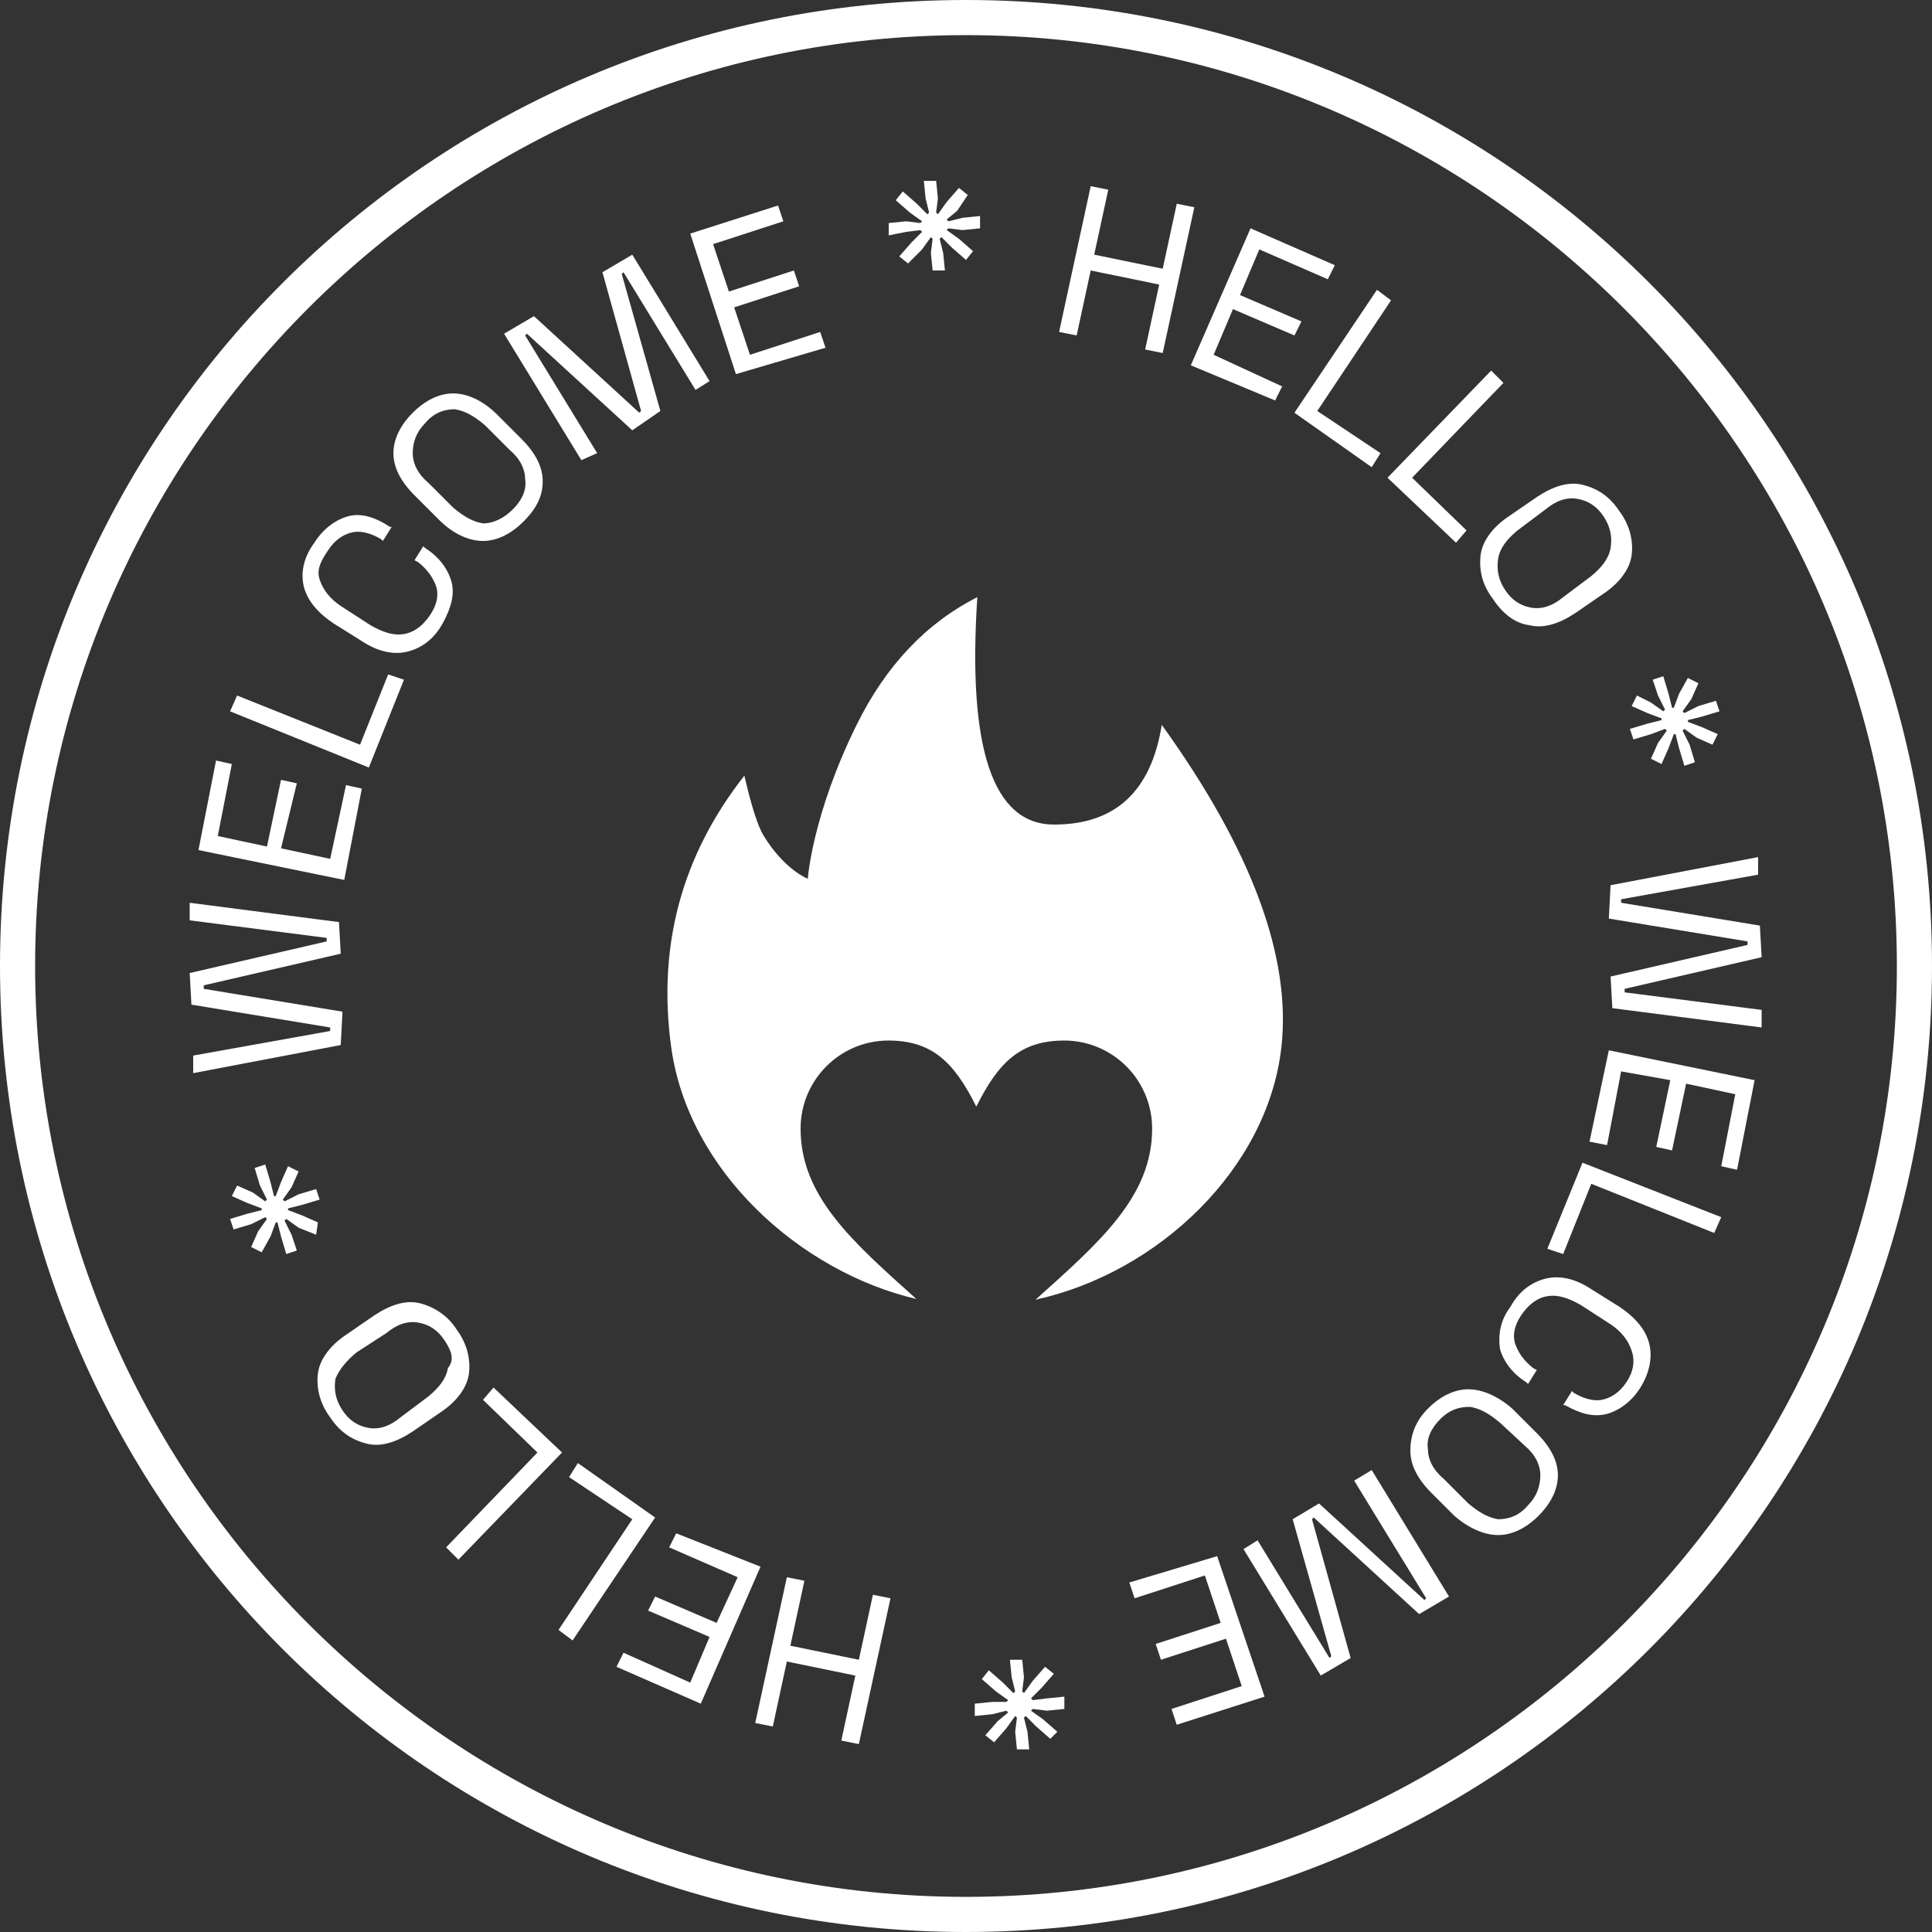
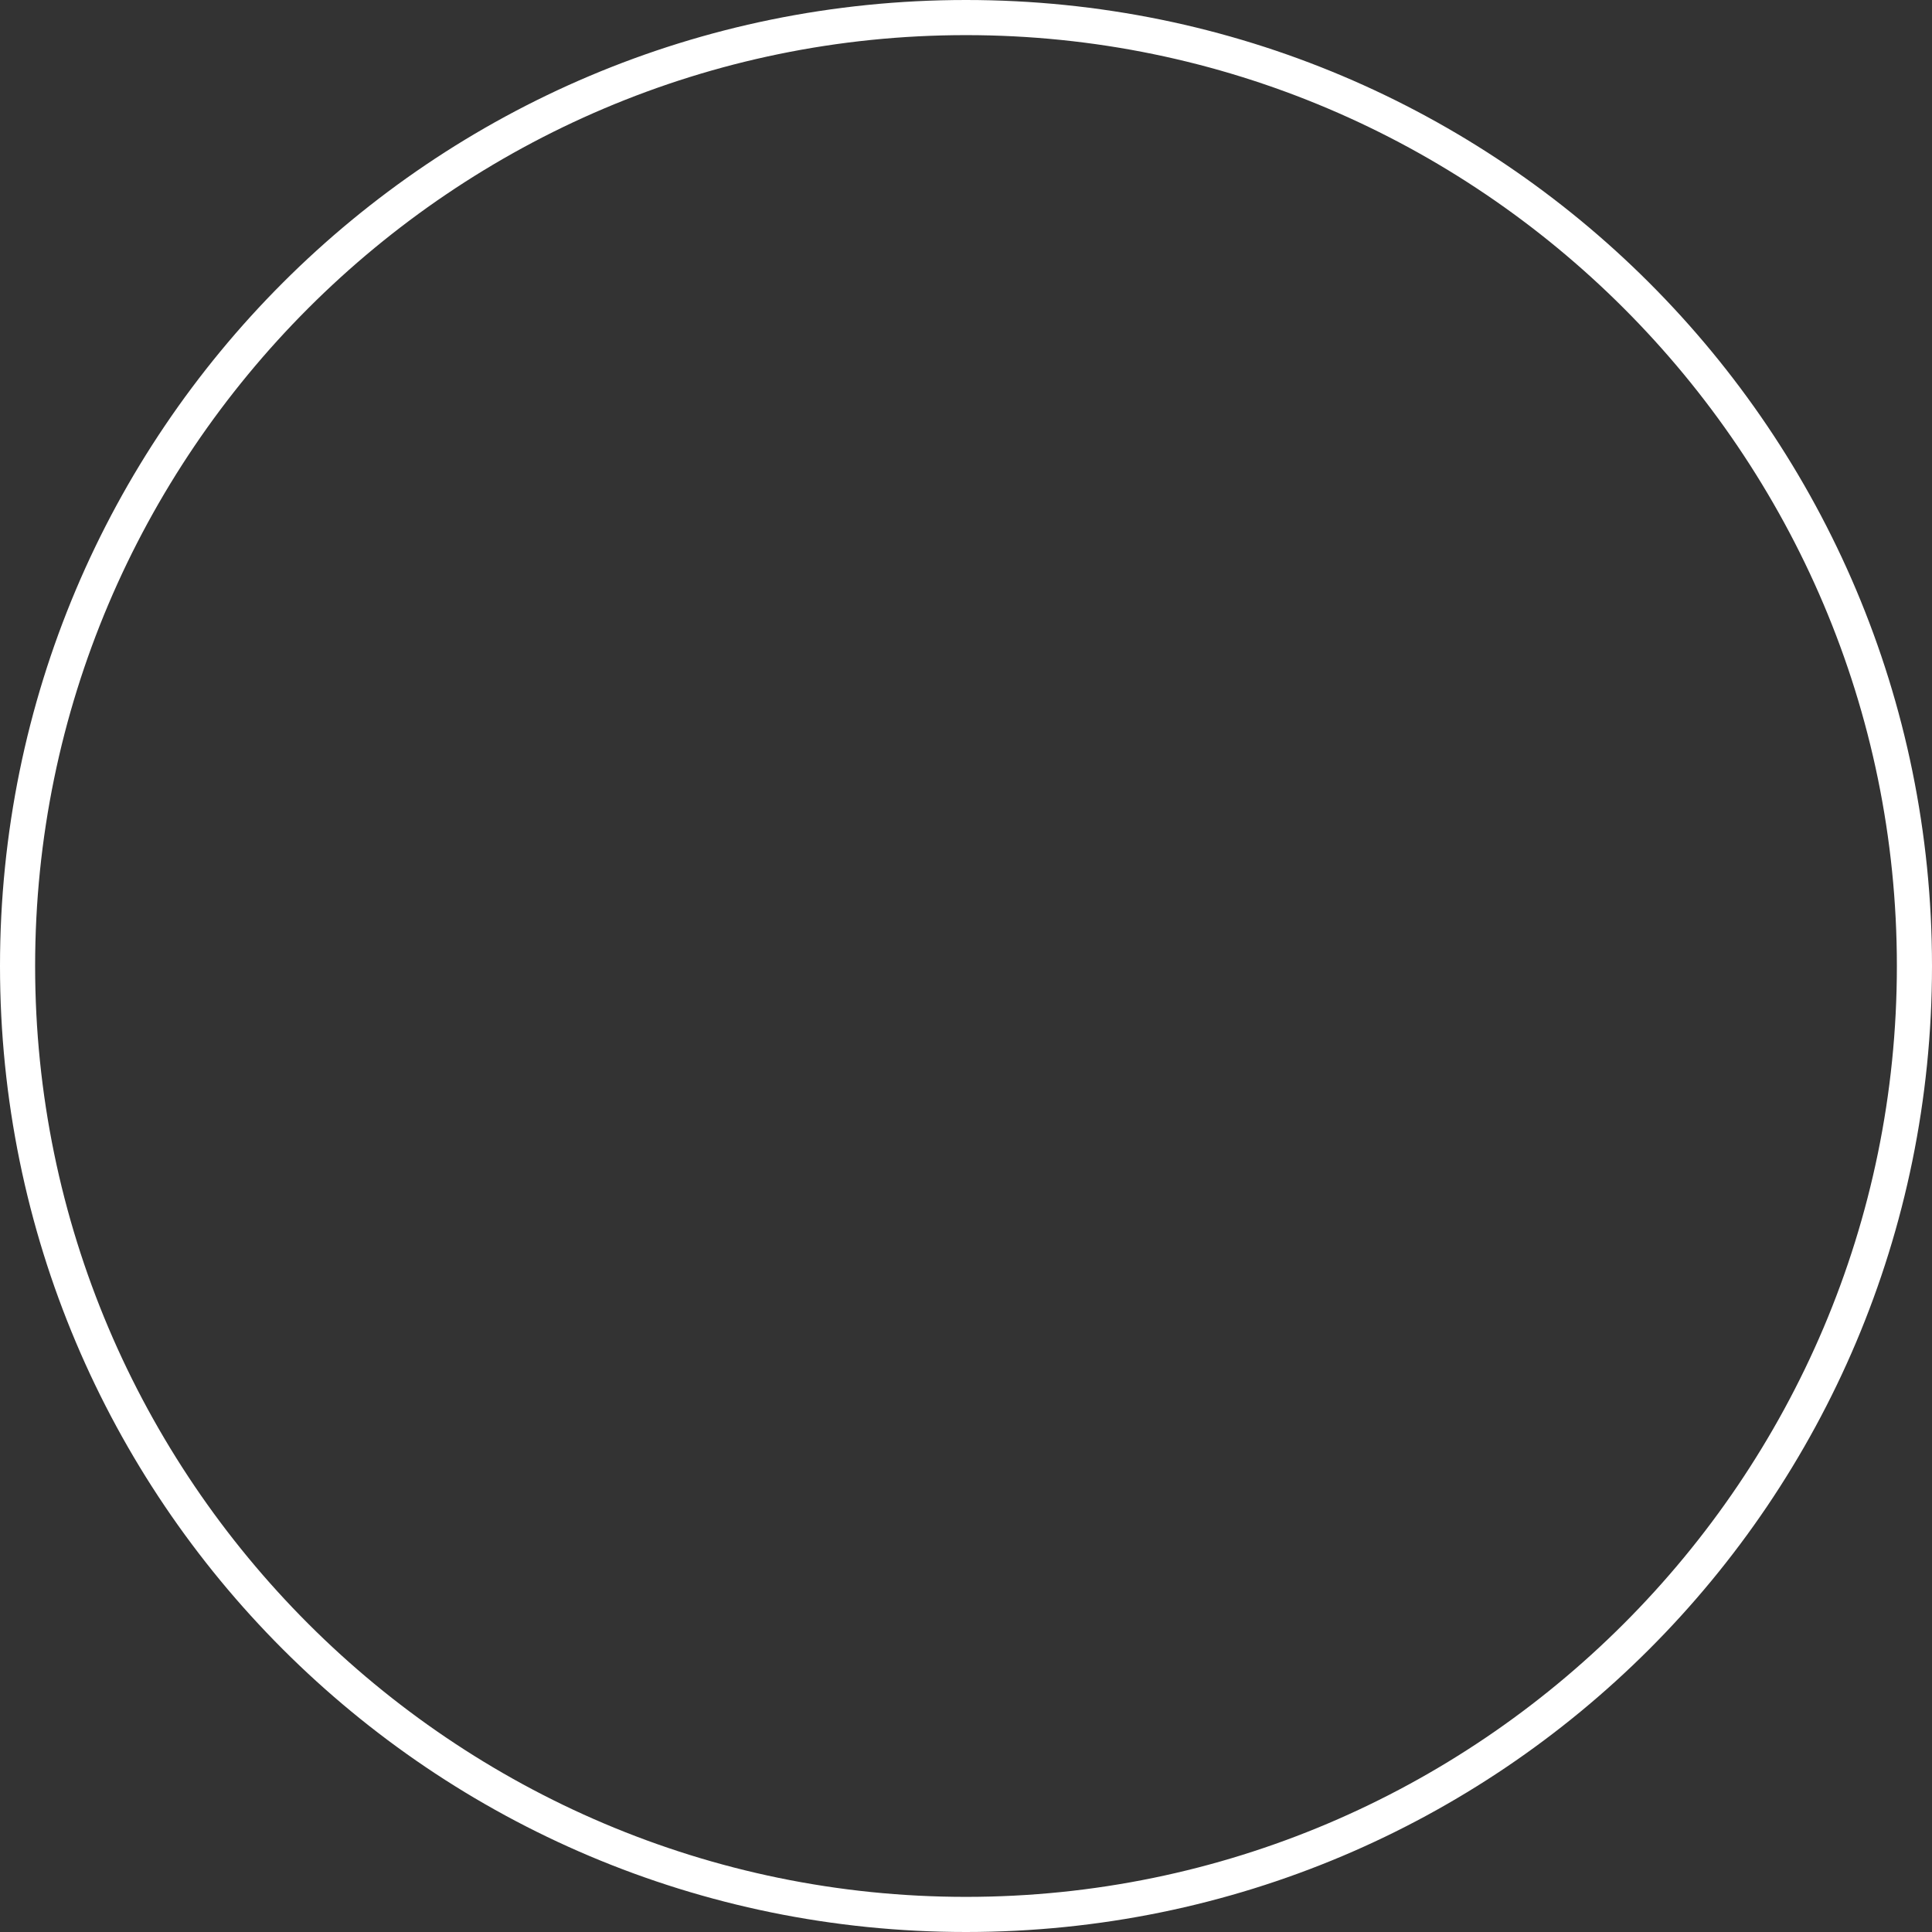
<svg xmlns="http://www.w3.org/2000/svg" width="110px" height="110px" viewBox="0 0 110 110" version="1.1">
  <rect x="0" y="0" width="110" height="110" fill="#333333" stroke="none" />
  <title>loader</title>
  <g id="Page-1" stroke="none" stroke-width="1" fill="none" fill-rule="evenodd">
    <g id="loader" fill="#FFFFFF">
      <path d="M55,2 C84.2,2 108,25.8 108,55 C108,84.2 84.2,108 55,108 C25.8,108 2,84.2 2,55 C2,25.8 25.8,2 55,2 M55,0 C24.6,0 0,24.6 0,55 C0,85.4 24.6,110 55,110 C85.4,110 110,85.4 110,55 C110,24.6 85.4,0 55,0 L55,0 Z" id="Shape" fill-rule="nonzero" />
      <g id="rotation-group" transform="translate(10.8, 10.3)" fill-rule="nonzero">
-         <path d="M49.5,8.6 L51.3,0.3 L52.3,0.5 L51.5,4.2 L55.4,5 L56.2,1.3 L57.2,1.5 L55.4,9.8 L54.4,9.6 L55.2,5.9 L51.3,5.1 L50.5,8.8 L49.5,8.6 Z M57,10.5 L60.4,2.7 L65.2,4.8 L64.8,5.6 L60.9,3.9 L59.8,6.5 L63.3,8 L62.9,8.8 L59.4,7.3 L58.3,9.9 L62.2,11.7 L61.8,12.5 L57,10.5 Z M62.9,13.2 L67.6,6.2 L68.4,6.8 L64.2,13.1 L67.8,15.5 L67.3,16.3 L62.9,13.2 Z M68.2,16.9 L74.1,10.8 L74.8,11.5 L69.6,16.9 L72.7,19.9 L72.1,20.6 L68.2,16.9 Z M74.2,23.8 C73.6,23 73.4,22.2 73.5,21.3 C73.6,20.5 74.2,19.7 75.1,19.1 L76.7,18 C77.6,17.4 78.5,17.1 79.3,17.3 C80.1,17.5 80.8,17.9 81.4,18.8 C82,19.6 82.2,20.5 82.1,21.3 C82,22.1 81.4,22.9 80.5,23.5 L78.9,24.6 C78,25.2 77.1,25.5 76.3,25.3 C75.5,25.2 74.8,24.7 74.2,23.8 Z M74.9,23.3 C75.3,23.9 75.8,24.2 76.4,24.3 C77,24.4 77.6,24.2 78.2,23.7 L79.8,22.5 C80.4,22 80.8,21.5 80.9,20.9 C81,20.3 80.9,19.7 80.5,19.1 C80.1,18.5 79.6,18.2 79,18.1 C78.4,18 77.8,18.2 77.2,18.7 L75.6,19.9 C75,20.4 74.6,20.9 74.5,21.5 C74.4,22.1 74.5,22.7 74.9,23.3 Z M83.3,28.4 L83.9,28.2 L84.2,29.2 L84.4,30 L84.5,30 L84.8,29.2 L85.3,28.3 L85.9,28.6 L85.5,29.5 L85,30.2 L85.1,30.3 L85.9,29.9 L86.9,29.6 L87.1,30.2 L86.1,30.5 L85.3,30.7 L85.3,30.8 L86.1,31.1 L87,31.5 L86.7,32.1 L85.8,31.7 L85.1,31.2 L85,31.3 L85.4,32.1 L85.7,33.1 L85.1,33.3 L84.8,32.3 L84.6,31.5 L84.5,31.5 L84.2,32.3 L83.8,33.2 L83.2,32.9 L83.6,32 L84.1,31.3 L84,31.2 L83.2,31.5 L82.2,31.8 L82,31.2 L83,30.9 L83.8,30.7 L83.8,30.6 L83,30.3 L82.1,29.9 L82.4,29.3 L83.2,29.7 L83.9,30.2 L84,30.1 L83.6,29.3 L83.3,28.4 Z M80.9,40.1 L89.3,38.5 L89.3,39.5 L81.5,40.9 L81.5,41.1 L89.4,42.4 L89.5,44.2 L81.7,46 L81.7,46.2 L89.5,47.2 L89.5,48.2 L81,47.1 L80.9,45.3 L88.7,43.5 L88.7,43.3 L80.8,42 L80.9,40.1 Z M80.8,49.5 L89.1,51.2 L88.1,56.3 L87.2,56.1 L88,52 L85.2,51.4 L84.4,55.2 L83.5,55 L84.3,51.2 L81.5,50.7 L80.7,54.9 L79.7,54.7 L80.8,49.5 Z M79.3,55.9 L87.2,59 L86.8,59.9 L79.8,57.1 L78.2,61.1 L77.3,60.8 L79.3,55.9 Z M75.2,64.1 C75.7,63.2 76.4,62.7 77.2,62.5 C78,62.3 78.9,62.5 79.8,63.1 L81.4,64.1 C82.3,64.7 82.9,65.4 83.1,66.2 C83.3,67 83.1,67.9 82.6,68.7 C82.1,69.5 81.4,70 80.7,70.2 C79.9,70.4 79.2,70.2 78.3,69.7 L78.2,69.7 L78.7,68.9 L78.8,69 C79.3,69.3 79.9,69.5 80.4,69.4 C80.9,69.3 81.4,69 81.8,68.4 C82.2,67.8 82.3,67.2 82.1,66.6 C81.9,66 81.5,65.5 80.9,65.1 L79.2,64 C78.5,63.6 77.9,63.4 77.3,63.5 C76.7,63.6 76.2,64 75.8,64.6 C75.4,65.2 75.3,65.8 75.5,66.3 C75.7,66.8 76,67.2 76.5,67.6 L76.7,67.7 L76.2,68.5 L76.1,68.4 C75.3,67.9 74.8,67.2 74.6,66.5 C74.5,65.7 74.6,64.9 75.2,64.1 Z M70.5,69.9 C71.2,69.2 72,68.8 72.8,68.8 C73.6,68.8 74.5,69.2 75.3,69.9 L76.7,71.3 C77.5,72.1 77.9,72.9 77.9,73.7 C77.9,74.5 77.5,75.3 76.8,76 C76.1,76.7 75.3,77.1 74.5,77.1 C73.7,77.1 72.8,76.7 72,76 L70.7,74.7 C69.9,73.9 69.5,73.1 69.5,72.3 C69.5,71.4 69.8,70.6 70.5,69.9 Z M71.2,70.5 C70.7,71 70.4,71.6 70.5,72.2 C70.5,72.8 70.8,73.4 71.4,73.9 L72.8,75.3 C73.4,75.8 73.9,76.1 74.5,76.2 C75.1,76.2 75.7,76 76.2,75.4 C76.7,74.9 76.9,74.3 76.9,73.7 C76.9,73.1 76.6,72.5 76,72 L74.6,70.7 C74,70.2 73.5,69.9 72.9,69.8 C72.2,69.8 71.7,70 71.2,70.5 Z M67.3,73.4 L71.7,80.6 L70,81.6 L64,76.1 L63.9,76.2 L66.1,84.1 L64.4,85.1 L60,77.9 L60.8,77.4 L64.9,84.1 L65,84 L62.8,76.2 L64.3,75.3 L70.3,80.8 L70.4,80.7 L66.3,74 L67.3,73.4 Z M58.5,78.3 L61.2,86.3 L56.2,87.9 L55.9,87 L59.9,85.7 L59,83 L55.3,84.2 L55,83.3 L58.7,82.1 L57.8,79.4 L53.8,80.7 L53.5,79.8 L58.5,78.3 Z M49.8,86.3 L49.8,87 L48.8,87.1 L48,87 L47.9,87.1 L48.6,87.6 L49.4,88.3 L49,88.7 L48.2,88 L47.6,87.4 L47.5,87.5 L47.7,88.3 L47.8,89.3 L47.1,89.3 L47,88.3 L47.1,87.5 L47,87.4 L46.5,88.1 L45.8,88.9 L45.3,88.5 L46,87.7 L46.6,87.2 L46.5,87.1 L45.7,87.3 L44.7,87.4 L44.7,86.7 L45.7,86.6 L46.5,86.6 L46.6,86.5 L45.9,86 L45.1,85.3 L45.5,84.8 L46.3,85.5 L46.9,86.1 L47,86 L46.8,85.2 L46.7,84.2 L47.4,84.2 L47.5,85.2 L47.4,86 L47.5,86.1 L48,85.4 L48.7,84.6 L49.2,85 L48.5,85.8 L47.9,86.4 L48,86.5 L48.8,86.4 L49.8,86.3 Z M39.9,80.7 L38.1,89 L37.1,88.8 L37.9,85.1 L34,84.3 L33.2,88 L32.2,87.8 L34,79.5 L35,79.7 L34.2,83.4 L38.1,84.2 L38.9,80.5 L39.9,80.7 Z M32.5,78.9 L29.1,86.7 L24.3,84.6 L24.7,83.8 L28.5,85.5 L29.6,82.9 L26.1,81.4 L26.5,80.6 L30,82.1 L31.2,79.5 L27.3,77.8 L27.7,77 L32.5,78.9 Z M26.5,76.1 L21.8,83.1 L21,82.5 L25.2,76.2 L21.6,73.8 L22.1,73 L26.5,76.1 Z M21.2,72.4 L15.3,78.5 L14.6,77.8 L19.8,72.4 L16.7,69.4 L17.3,68.7 L21.2,72.4 Z M15.2,65.4 C15.8,66.2 16,67.1 15.9,67.9 C15.8,68.7 15.2,69.5 14.3,70.1 L12.7,71.2 C11.8,71.8 10.9,72.1 10.1,71.9 C9.3,71.7 8.6,71.3 8,70.4 C7.4,69.6 7.2,68.7 7.3,67.9 C7.4,67.1 8,66.3 8.9,65.7 L10.5,64.6 C11.4,64 12.3,63.7 13.1,63.9 C13.9,64.1 14.7,64.6 15.2,65.4 Z M14.5,66 C14.1,65.4 13.6,65.1 13,65 C12.4,64.9 11.8,65.1 11.2,65.6 L9.5,66.7 C8.9,67.2 8.5,67.7 8.3,68.2 C8.2,68.8 8.3,69.4 8.7,70 C9.1,70.6 9.6,70.9 10.2,71 C10.8,71.1 11.4,70.9 12,70.4 L13.6,69.2 C14.2,68.7 14.6,68.2 14.7,67.6 C15.1,67.1 14.9,66.6 14.5,66 Z M6.1,60.9 L5.5,61.1 L5.2,60.1 L5,59.3 L4.9,59.3 L4.6,60.1 L4.1,61 L3.5,60.7 L3.9,59.8 L4.4,59.1 L4.3,59 L3.5,59.4 L2.5,59.7 L2.3,59.1 L3.3,58.8 L4.1,58.6 L4.1,58.5 L3.3,58.2 L2.4,57.8 L2.7,57.2 L3.6,57.6 L4.3,58.1 L4.4,58 L4,57.2 L3.7,56.2 L4.3,56 L4.6,57 L4.8,57.8 L4.9,57.8 L5.2,57 L5.6,56.1 L6.2,56.4 L5.8,57.3 L5.3,58 L5.4,58.1 L6.2,57.7 L7.2,57.4 L7.4,58 L6.4,58.3 L5.6,58.5 L5.6,58.6 L6.4,58.9 L7.3,59.3 L7.2,60 L6.2,59.6 L5.5,59.1 L5.4,59.2 L5.8,60 L6.1,60.9 Z M8.6,49.2 L0.2,50.8 L0.2,49.8 L8,48.4 L8,48.2 L0.1,46.9 L0,45.1 L7.8,43.3 L7.8,43.1 L0,42.1 L0,41.1 L8.5,42.2 L8.6,44 L0.8,45.8 L0.8,46 L8.7,47.3 L8.6,49.2 Z M8.8,39.8 L0.5,38.1 L1.5,33 L2.4,33.2 L1.6,37.3 L4.4,37.9 L5.2,34.1 L6.1,34.3 L5.2,38 L8,38.6 L8.9,34.4 L9.8,34.6 L8.8,39.8 Z M10.2,33.4 L2.3,30.2 L2.7,29.3 L9.7,32.1 L11.3,28.1 L12.2,28.4 L10.2,33.4 Z M14.4,25.2 C13.9,26.1 13.2,26.6 12.4,26.8 C11.6,27 10.7,26.8 9.8,26.2 L8.2,25.2 C7.3,24.6 6.7,23.9 6.5,23.1 C6.3,22.3 6.5,21.4 7.1,20.6 C7.6,19.8 8.3,19.3 9,19.1 C9.7,18.9 10.5,19.1 11.4,19.7 L11.5,19.7 L11,20.5 L10.9,20.4 C10.4,20.1 9.8,19.9 9.3,20 C8.8,20.1 8.3,20.4 7.9,21 C7.5,21.6 7.2,22.1 7.4,22.7 C7.6,23.3 8,23.8 8.6,24.2 L10.3,25.3 C11,25.7 11.6,25.9 12.2,25.8 C12.8,25.7 13.3,25.3 13.7,24.7 C14.1,24.1 14.2,23.5 14,23 C13.8,22.5 13.5,22.1 13,21.7 L12.8,21.6 L13.3,20.8 L13.4,20.9 C14.2,21.4 14.7,22.1 14.9,22.8 C15.1,23.5 14.9,24.3 14.4,25.2 Z M19,19.4 C18.3,20.1 17.5,20.5 16.7,20.5 C15.9,20.5 15,20.1 14.2,19.3 L12.8,17.9 C12,17.1 11.6,16.3 11.6,15.5 C11.6,14.7 12,13.9 12.7,13.2 C13.4,12.5 14.2,12.1 15,12.1 C15.8,12.1 16.7,12.5 17.5,13.3 L18.9,14.7 C19.7,15.5 20.1,16.3 20.1,17.1 C20.1,17.9 19.8,18.6 19,19.4 Z M18.4,18.7 C18.9,18.2 19.2,17.6 19.1,17 C19.1,16.4 18.8,15.8 18.2,15.3 L16.8,13.9 C16.2,13.4 15.7,13.1 15.1,13 C14.5,13 13.9,13.2 13.4,13.8 C12.9,14.3 12.7,14.9 12.7,15.5 C12.7,16.1 13,16.7 13.6,17.2 L15,18.6 C15.6,19.1 16.1,19.4 16.7,19.5 C17.3,19.5 17.9,19.2 18.4,18.7 Z M22.3,15.9 L17.9,8.7 L19.6,7.7 L25.6,13.2 L25.7,13.1 L23.5,5.2 L25.2,4.2 L29.6,11.4 L28.8,11.9 L24.7,5.2 L24.6,5.3 L26.8,13.1 L25.2,14.2 L19.2,8.7 L19.1,8.8 L23.2,15.5 L22.3,15.9 Z M31.1,11 L28.5,3 L33.5,1.4 L33.8,2.3 L29.8,3.6 L30.7,6.3 L34.4,5.1 L34.7,6 L31,7.2 L31.9,9.9 L35.9,8.6 L36.2,9.5 L31.1,11 Z M39.8,3.1 L39.8,2.4 L40.8,2.3 L41.6,2.4 L41.7,2.3 L41,1.8 L40.2,1.1 L40.6,0.6 L41.4,1.3 L42,1.9 L42.1,1.8 L41.9,1 L41.8,0 L42.5,0 L42.6,1 L42.5,1.8 L42.6,1.9 L43.1,1.2 L43.8,0.4 L44.3,0.8 L43.7,1.7 L43.1,2.2 L43.2,2.3 L44,2.1 L45,2 L45,2.7 L44,2.8 L43.2,2.7 L43.1,2.8 L43.8,3.3 L44.6,4 L44.2,4.5 L43.4,3.8 L42.8,3.2 L42.7,3.3 L42.9,4.1 L43,5.1 L42.3,5.1 L42.2,4.1 L42.3,3.3 L42.2,3.2 L41.7,3.9 L40.9,4.7 L40.4,4.3 L41.1,3.5 L41.7,2.9 L41.6,2.8 L40.8,2.9 L39.8,3.1 Z" id="Shape" />
-       </g>
-       <path d="M55.645,34 C55.076,42.632 56.533,46.948 60.015,46.948 C63.497,46.948 65.541,45.056 66.146,41.271 C71.257,48.367 73.528,54.481 72.958,59.613 C72.189,66.532 65.951,72.47 58.957,74 C62.616,70.716 65.598,68.131 65.598,64.261 C65.598,61.491 63.357,59.244 60.589,59.244 C58.088,59.244 56.837,60.499 55.587,63.007 C54.336,60.499 53.086,59.244 50.584,59.244 C47.823,59.244 45.582,61.491 45.582,64.261 C45.582,68.116 48.536,70.695 52.174,73.959 C45.559,72.408 39.18,66.678 38.214,59.613 C37.426,53.854 38.815,48.704 42.381,44.162 C42.783,45.907 43.15,47.049 43.483,47.59 C44.684,49.543 45.992,50.033 45.992,50.033 C45.992,50.033 46.243,46.397 48.772,41.271 C50.433,37.905 52.724,35.481 55.645,34 Z" id="Oval-2" />
+         </g>
    </g>
  </g>
</svg>